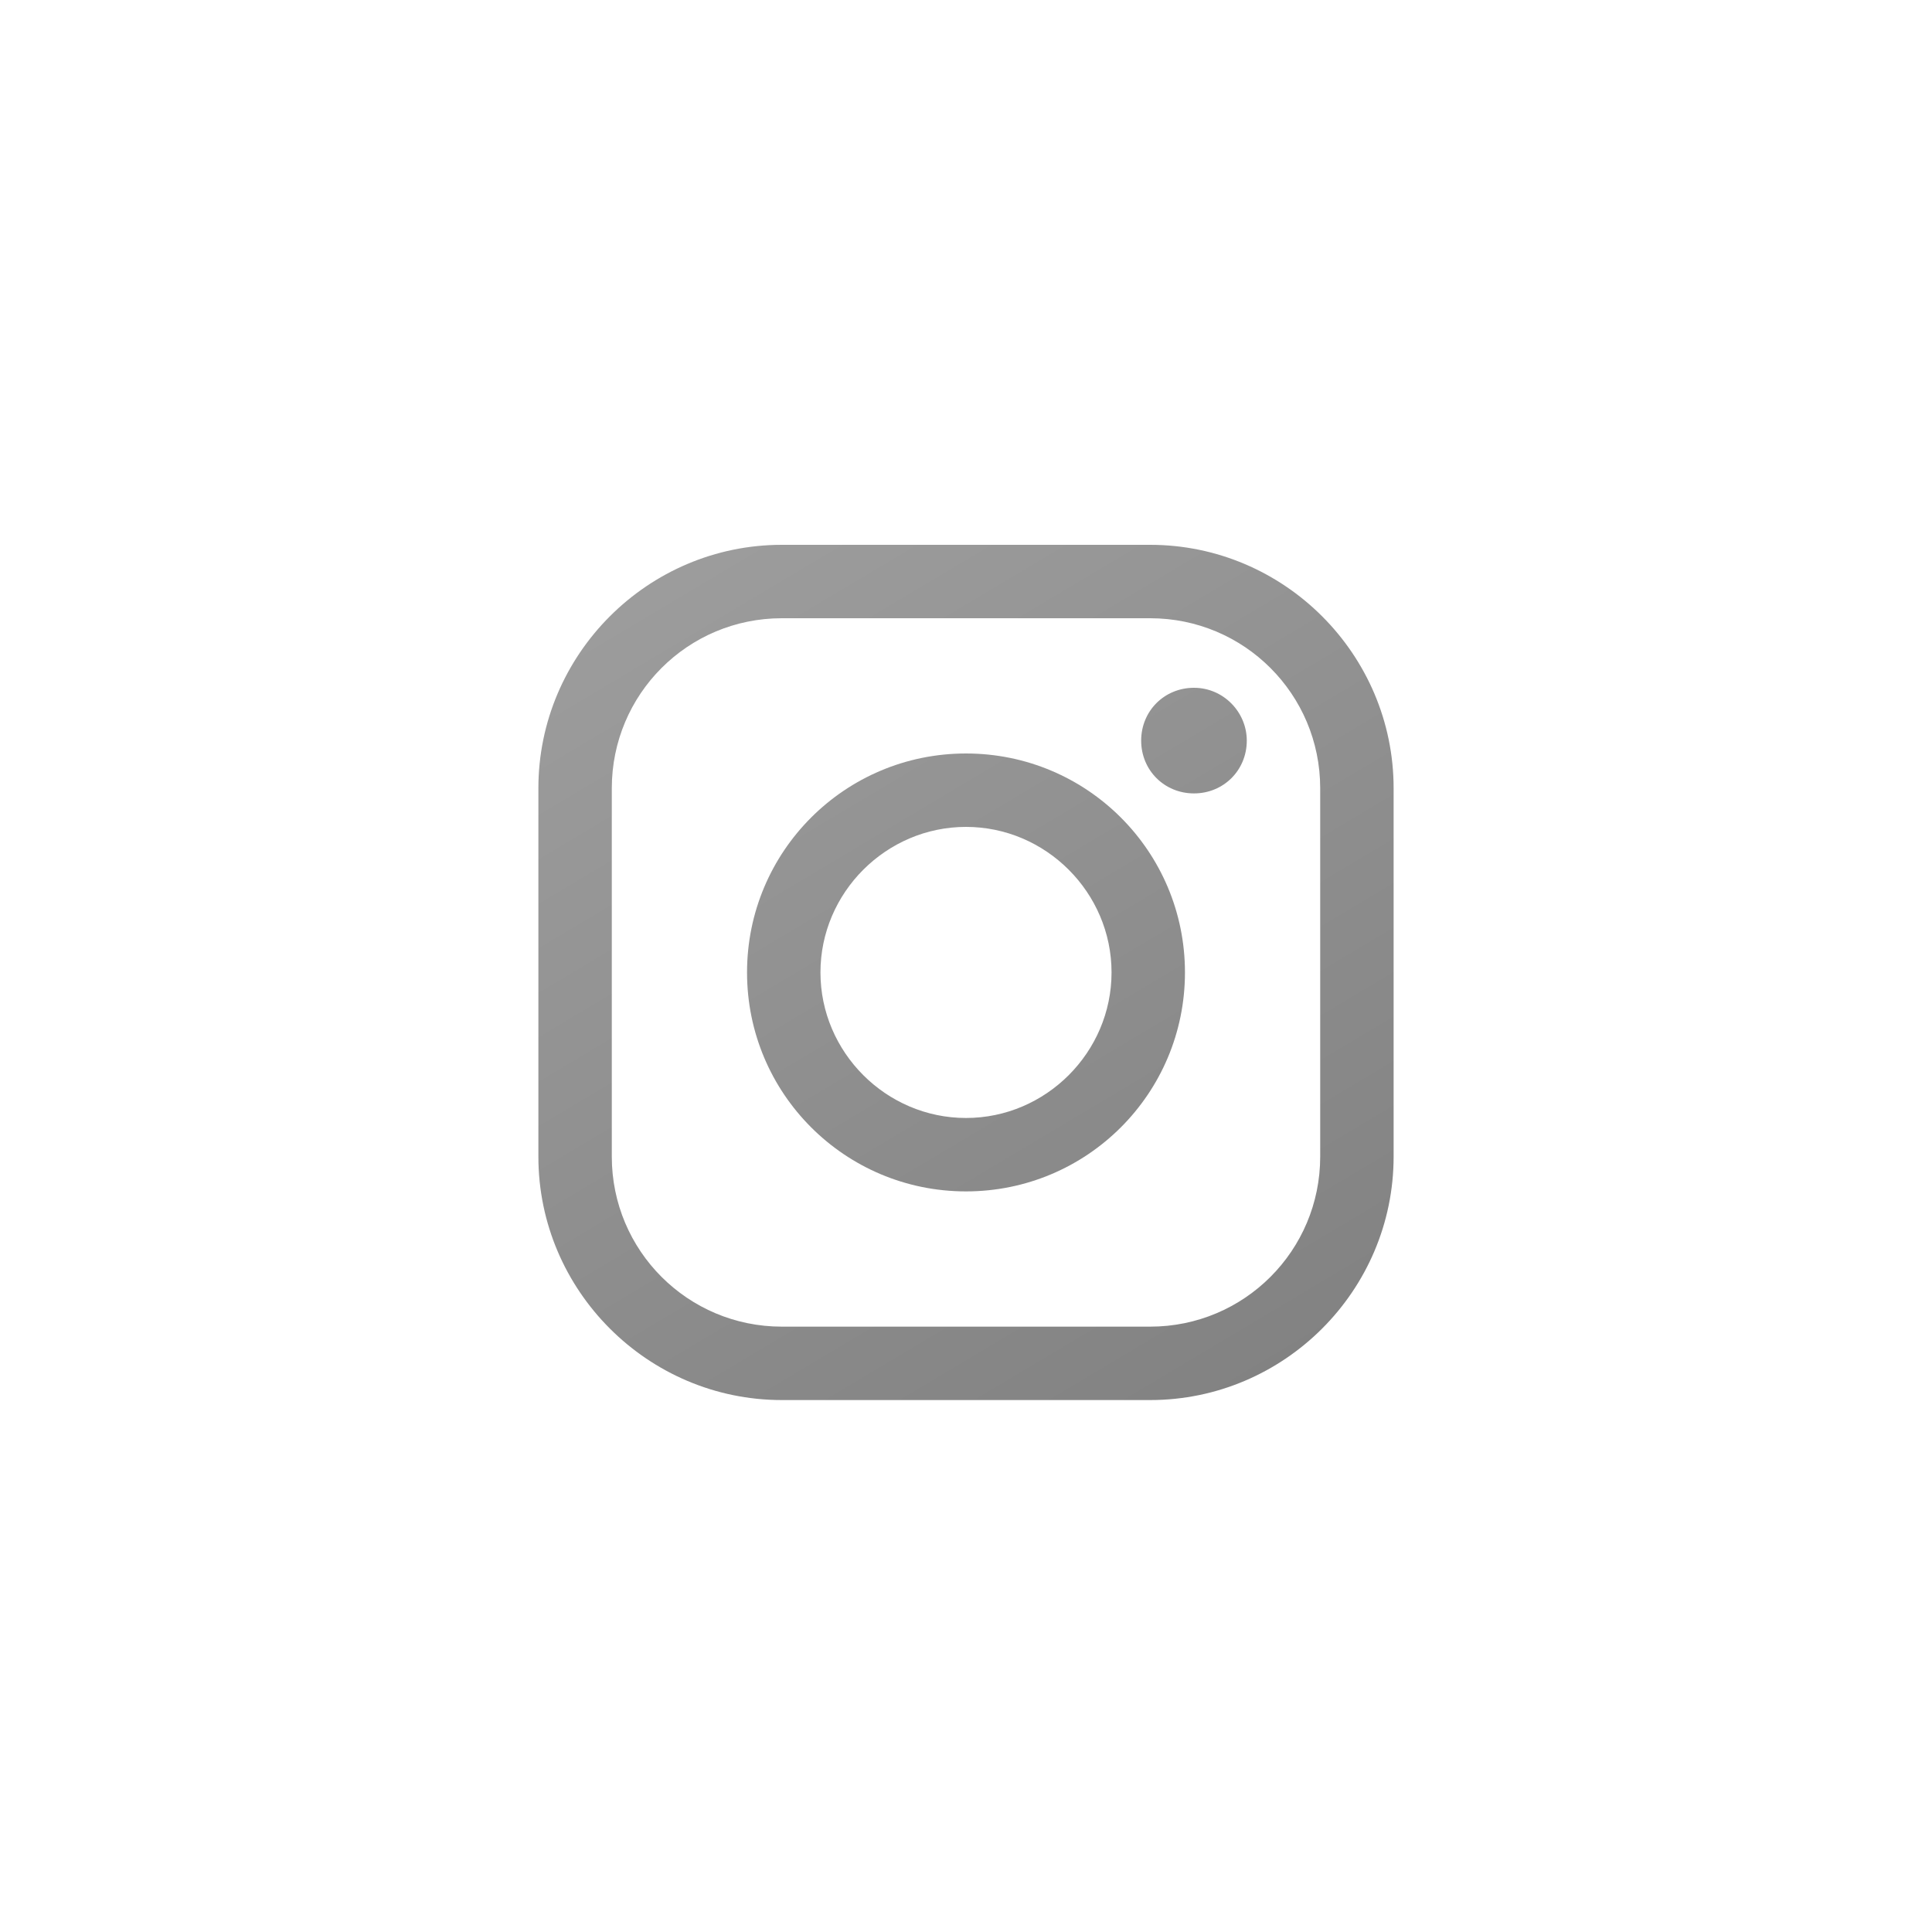
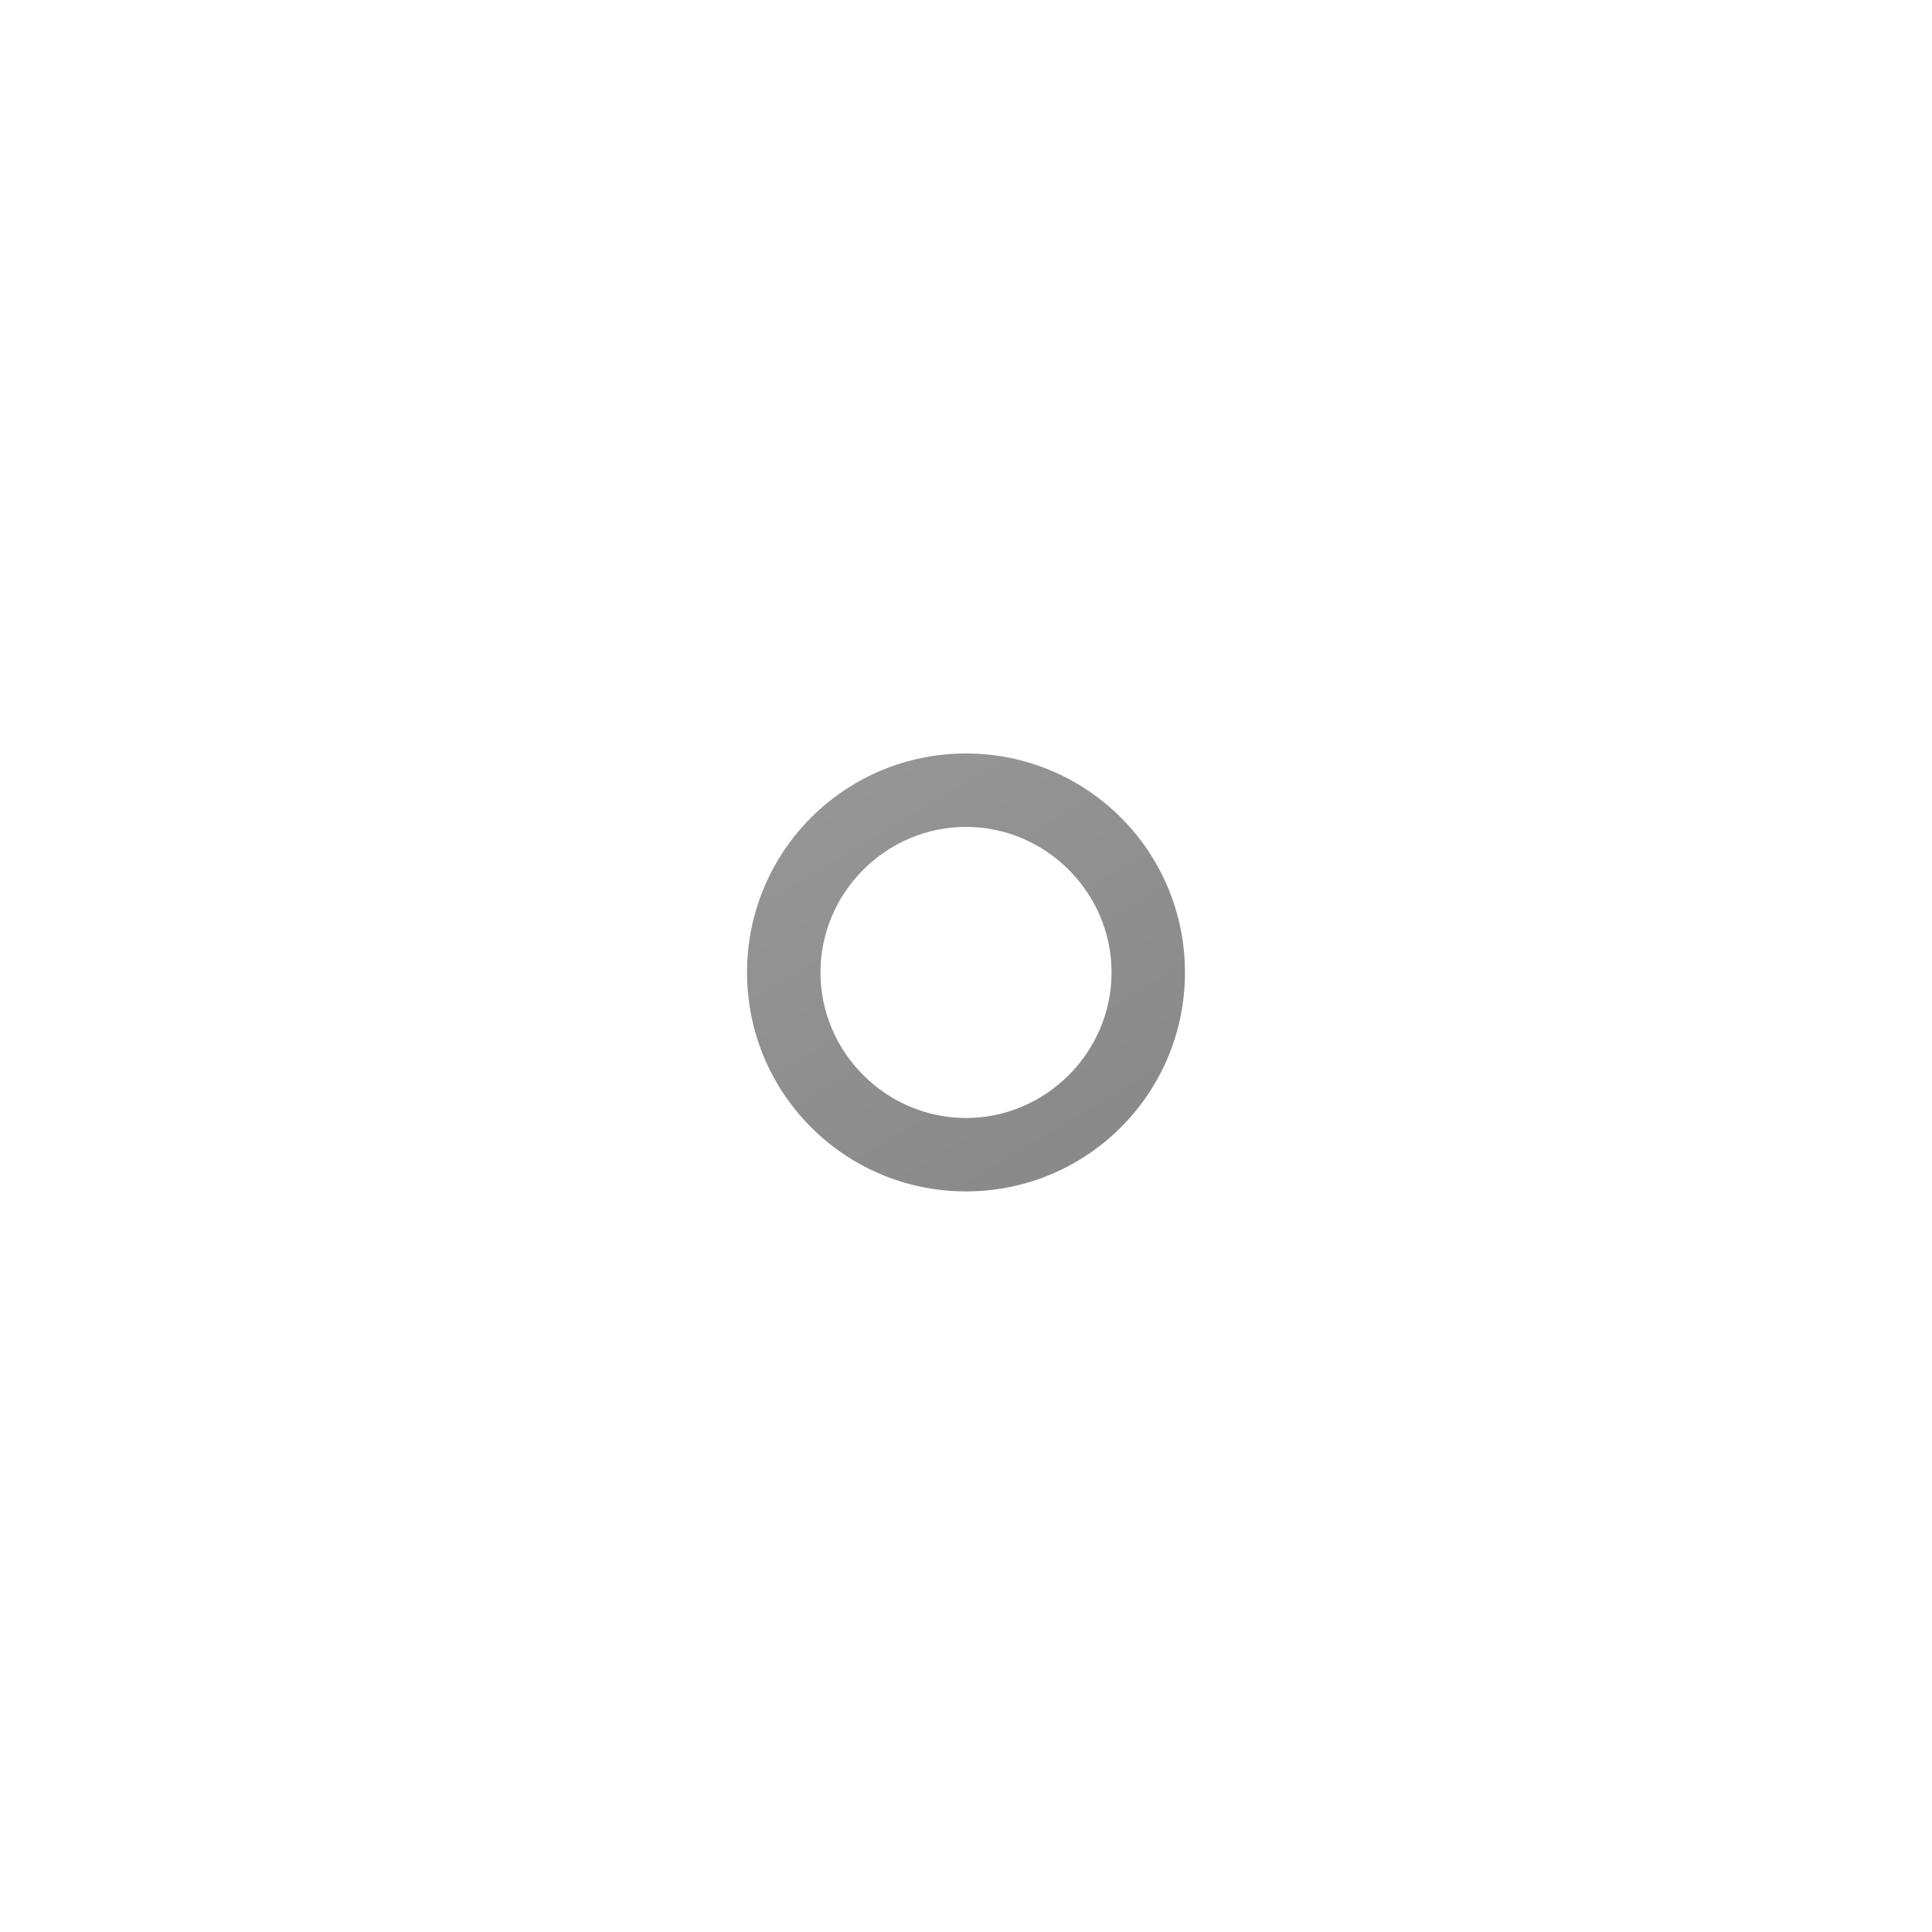
<svg xmlns="http://www.w3.org/2000/svg" version="1.1" id="Capa_1" x="0px" y="0px" viewBox="0 0 150 150" style="enable-background:new 0 0 150 150;" xml:space="preserve">
  <style type="text/css">
	.st0{fill:url(#SVGID_1_);}
	.st1{fill:url(#SVGID_2_);}
	.st2{fill:url(#SVGID_3_);}
</style>
  <g>
    <g>
      <linearGradient id="SVGID_1_" gradientUnits="userSpaceOnUse" x1="-24.883" y1="-91.987" x2="139.117" y2="183.013">
        <stop offset="0" style="stop-color:#D1D1D1" />
        <stop offset="1" style="stop-color:#656565" />
        <stop offset="1" style="stop-color:#979797" />
      </linearGradient>
-       <path class="st0" d="M89.3,108.7H60.7c-10.4,0-18.9-8.5-18.9-18.9V61.2c0-10.4,8.5-18.9,18.9-18.9h28.6c10.4,0,18.9,8.5,18.9,18.9    v28.6C108.2,100.2,99.7,108.7,89.3,108.7z M60.7,48c-7.3,0-13.2,5.9-13.2,13.2v28.6c0,7.3,5.9,13.2,13.2,13.2h28.6    c7.3,0,13.2-5.9,13.2-13.2V61.2c0-7.3-5.9-13.2-13.2-13.2H60.7z" />
    </g>
    <g>
      <linearGradient id="SVGID_2_" gradientUnits="userSpaceOnUse" x1="-24.883" y1="-91.987" x2="139.117" y2="183.013">
        <stop offset="0" style="stop-color:#D1D1D1" />
        <stop offset="1" style="stop-color:#656565" />
        <stop offset="1" style="stop-color:#979797" />
      </linearGradient>
      <path class="st1" d="M75,92.5c-9.4,0-17-7.6-17-17s7.6-17,17-17s17,7.6,17,17S84.4,92.5,75,92.5z M75,64.2    c-6.2,0-11.3,5.1-11.3,11.3c0,6.2,5.1,11.3,11.3,11.3s11.3-5.1,11.3-11.3C86.3,69.3,81.2,64.2,75,64.2z" />
    </g>
    <g>
      <linearGradient id="SVGID_3_" gradientUnits="userSpaceOnUse" x1="-3.918" y1="-104.49" x2="160.082" y2="170.51">
        <stop offset="0" style="stop-color:#D1D1D1" />
        <stop offset="1" style="stop-color:#656565" />
        <stop offset="1" style="stop-color:#979797" />
      </linearGradient>
-       <path class="st2" d="M96.8,57.5c0,2.3-1.8,4.1-4.1,4.1s-4.1-1.8-4.1-4.1s1.8-4.1,4.1-4.1S96.8,55.3,96.8,57.5z" />
    </g>
  </g>
</svg>